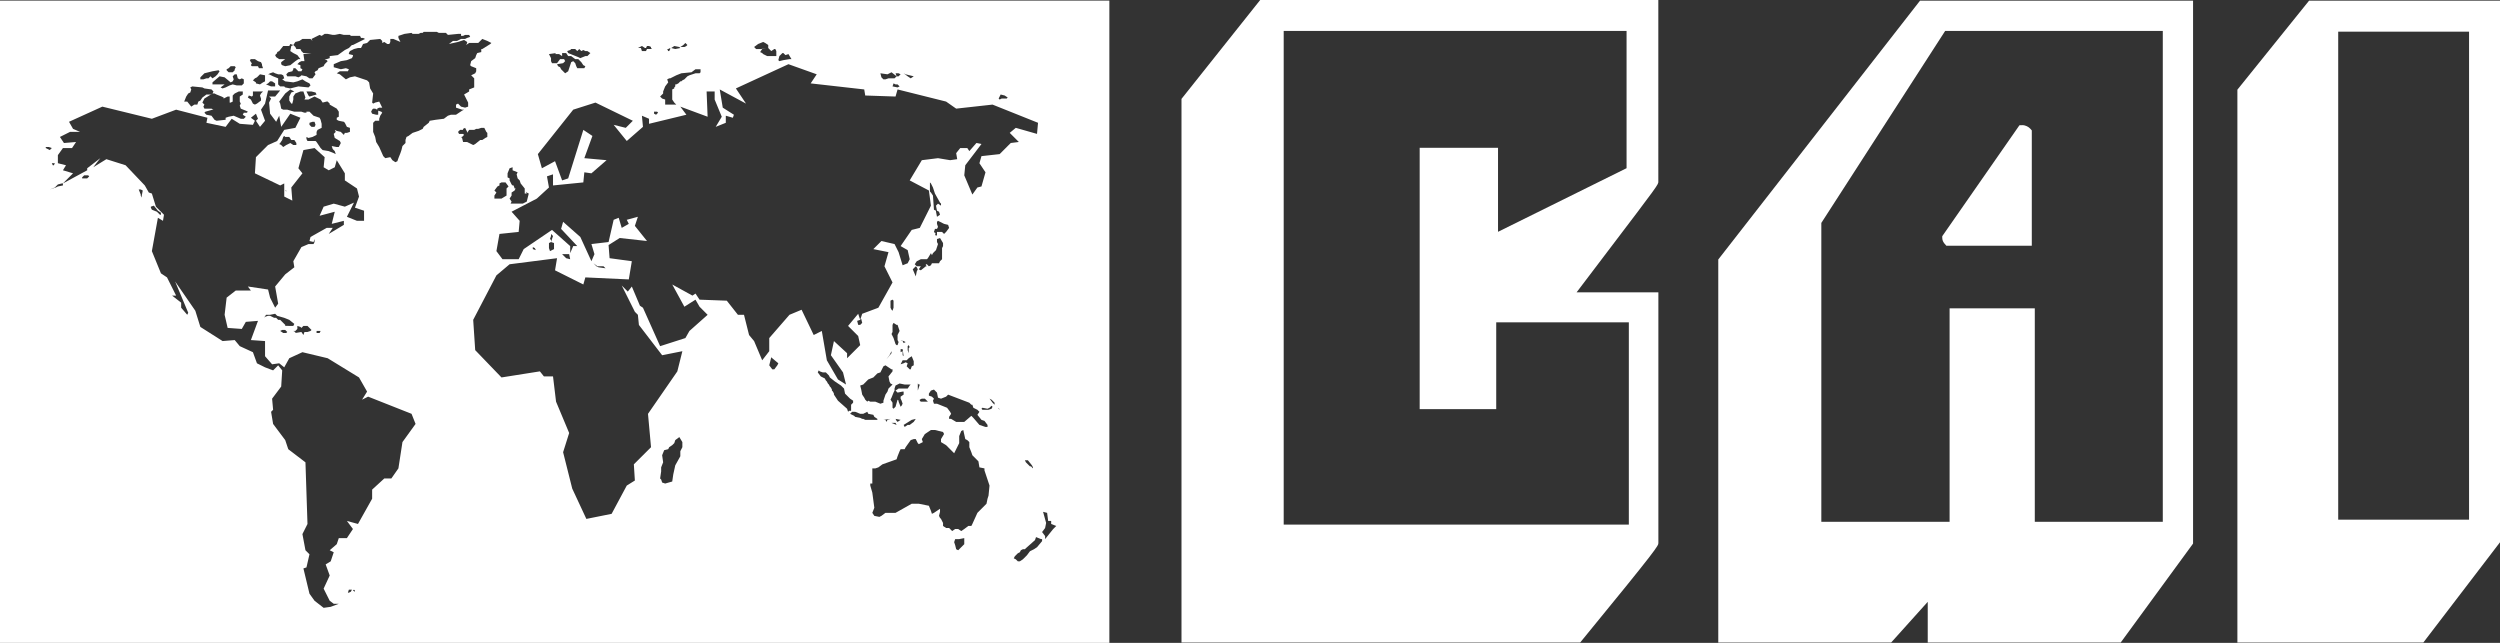
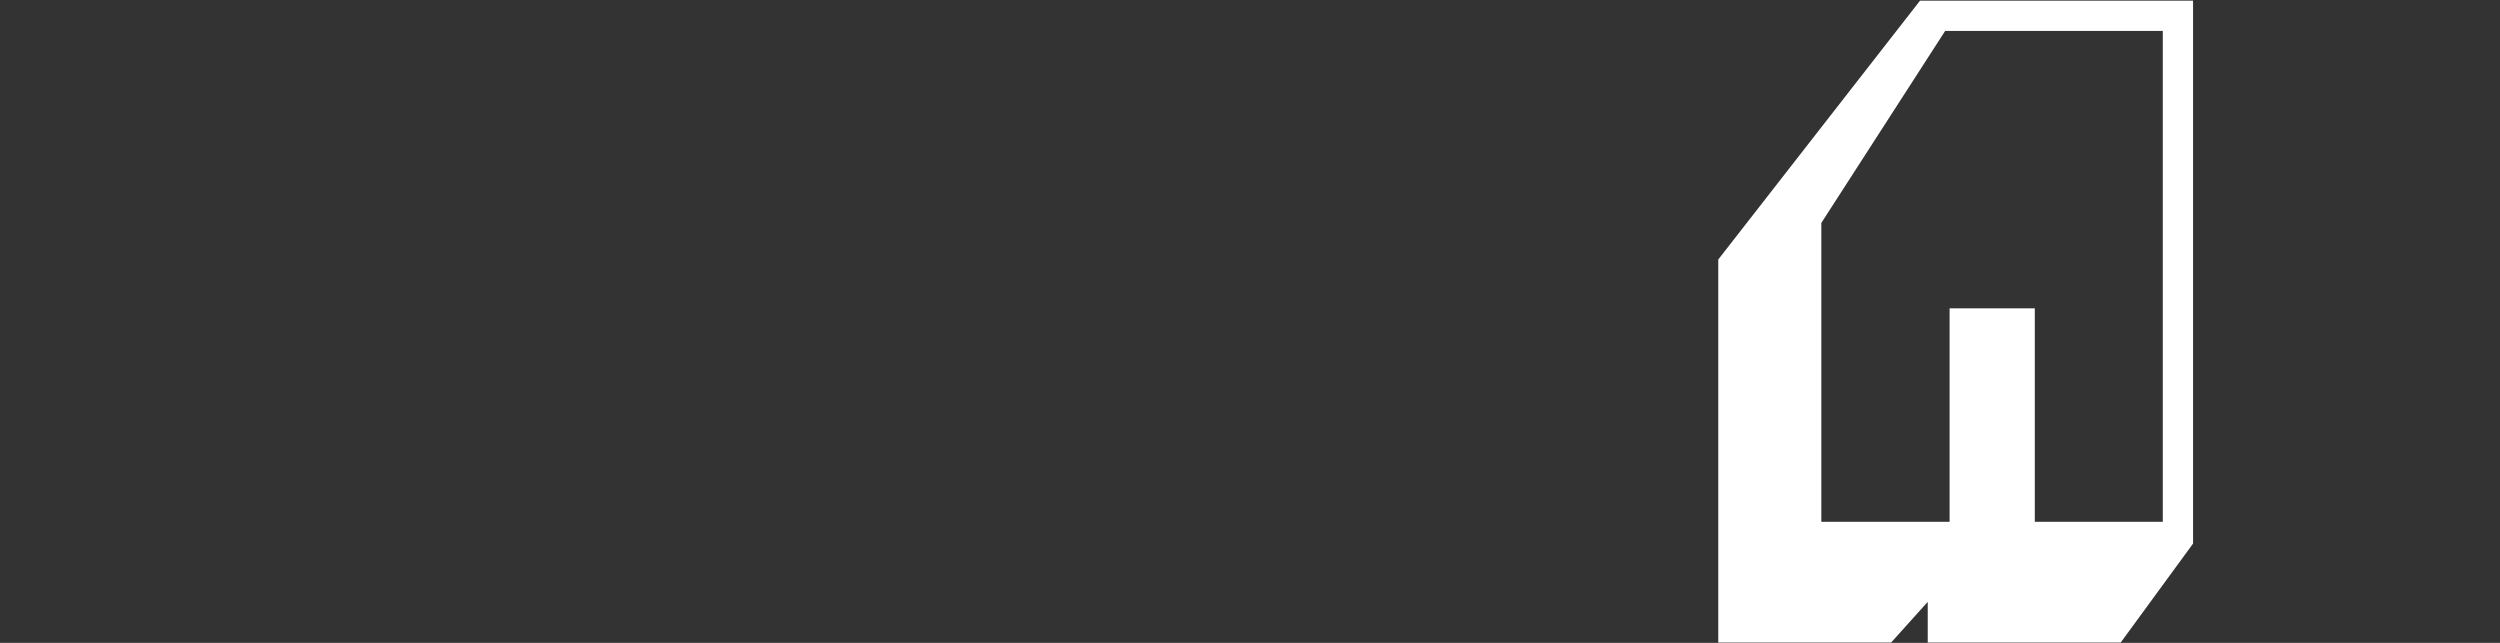
<svg xmlns="http://www.w3.org/2000/svg" version="1.1" id="Слой_1" x="0px" y="0px" width="347.875px" height="89.453px" viewBox="0 0 347.875 89.453" enable-background="new 0 0 347.875 89.453" xml:space="preserve">
  <rect x="0" y="0" width="347.875" height="89.453" fill="#333333" stroke="none" />
-   <path fill="#FFFFFF" d="M0,89.453h154.368V0.082H0V89.453z M139.1,13.433l0.141-0.282l0.561,0.139l0.42,0.282l-0.138,0.14h-0.706  l-0.278,0.141l-0.142-0.141L139.1,13.433z M126.024,10.34l1.123,0.279l-0.423,0.282l-0.421-0.282l-0.562-0.421L126.024,10.34z   M123.492,10.34l0.563-0.283l0.705,0.562l-0.145-0.421h0.423l0.283,0.142l-0.283,0.279h-0.278l-0.283,0.282h-0.844l-0.422,0.141  h-0.282l-0.281-0.281l-0.141-0.563L123.492,10.34z M125.179,12.024l-0.282,0.141l-0.702-0.141l0.141-0.42l0.279,0.141h0.282  L125.179,12.024z M108.449,7.806l0.421-0.422h0.141l0.281,0.283l0.422-0.141l0.421,0.702h-0.283l-0.841,0.141l-0.562,0.141  l-0.142-0.141L108.449,7.806z M105.495,6.12l0.702-0.282l0.281,0.141l0.422,0.282v0.42l0.422,0.424l0.422-0.282h0.141l0.141,0.282  v0.701h-1.264l-0.565-0.28l-0.138-0.142l-0.286-0.138l0.286-0.423l0.562-0.142l-0.702,0.142h-0.707l-0.279-0.283L105.495,6.12z   M95.089,6.261l0.282-0.282l0.279,0.282l-0.138,0.141L95.23,6.54h-0.562L95.089,6.261z M93.825,6.402l0.704,0.138l0.139,0.141  l-0.705,0.142l-0.56-0.142L93.825,6.402z M92.981,6.823l0.282-0.142v0.142l-0.145,0.282h-0.137l-0.14-0.282H92.981z M92.276,13.009  V12.73l0.283-0.706l0.422-0.561l-0.14-0.421l0.277-0.141h0.145l0.844-0.424l0.699-0.279l1.409-0.141l0.562-0.422h0.704v0.422  l-0.139,0.141h-0.565l-0.845,0.279l-0.282,0.142l-0.42,0.423l-0.279,0.141l-0.145,0.138h-0.138l-0.278,0.283l-0.283,0.141h-0.144  v0.279l-0.138,0.141v0.141l-0.283,0.14v1.407l0.283,0.422l0.282,0.281h-1.548v-0.703l-0.422-0.141l-0.282-0.279L92.276,13.009z   M91.011,15.541h0.427l0.137,0.141l-0.282,0.283l-0.282-0.145V15.541z M89.323,6.402l0.423,0.279h0.142l0.141-0.279h0.282  l0.278,0.138v0.141l0.142,0.142h-0.702l-0.141,0.282h-0.283h-0.282l-0.138-0.424h-0.424L89.323,6.402z M79.341,6.962l0.141-0.139  h0.561l0.283,0.282l0.282-0.282l0.279,0.282l0.283-0.143l0.282,0.143h0.279l0.422,0.279l-0.422,0.422h-0.279L80.75,8.089  l-0.285-0.142l-0.701-0.28l-0.702-0.283l-0.141-0.279L79.341,6.962z M77.374,7.384l-0.141,0.142h0.563l0.422,0.28V7.384h0.561  l0.283,0.422h0.42l0.561,0.422h0.422l0.422,0.422l0.283,0.422l0.282,0.142l-0.143,0.278h-0.983l-0.141-0.278l-0.142-0.423  L79.764,8.51l-0.282,0.14l-0.42,1.268l-0.422,0.28l-0.564-0.563l-0.141-0.28l-0.28-0.141l-0.142-0.281l0.843-0.142L78.64,8.51  l-0.143-0.282h-0.562l-0.422,0.563h-0.701L76.675,8.51V8.089l-0.287-0.563L77.374,7.384z M70.626,24.118l0.283-0.703l0.418-0.141  v0.421l0.703,0.283l-0.14,0.28l0.14,0.564l0.282,0.281l0.139,0.422l0.564,0.701v0.706h0.281l-0.14-0.283l0.14,0.142l0.282,0.141  l-0.282,1.123l-0.562,0.28h-1.687l0.139-0.28l-0.277-0.421l0.277-0.423v-0.42l0.422-0.283l0.141-0.282h-0.141l-0.14-0.421h-0.141  l-0.141-0.139l-0.139-0.284l-0.138-0.279v-0.281l-0.283-0.141V24.118z M68.797,27.493v-0.282l0.279-0.42l-0.279-0.283l0.421-0.562  l0.282-0.141v-0.28l0.282-0.143h0.562l0.42,0.564l-0.279,0.28v0.985l-0.703,0.423h-0.985V27.493z M38.566,7.384V7.246l0.285-0.141  l0.559-0.703h0.843l0.142-0.282l0.421,0.141L41.1,5.838l0.561-0.142l0.421-0.278h1.126l0.279,0.278l-0.142-0.278l0.845-0.424  l0.282-0.138l0.285,0.138l0.416-0.279h0.422L46.3,4.856h0.28l0.703-0.141l0.564,0.141h0.845l0.137,0.138h1.268l0.138,0.282h0.285  l0.28,0.142l-1.127,0.561l-0.561,0.282h-0.141l-0.424,0.42l-0.561,0.281l-0.982,0.705l-1.126,0.139v0.283l-0.423,0.139h-0.282  l0.282,0.141l0.14,0.141l-0.422,0.423l-0.14,0.281l-0.702,0.278L44.19,9.777l-0.283,0.141l-0.138,0.139l0.138,0.283l-0.42,0.561  h-0.424l-0.42-0.282l-0.702-0.142l-0.138,0.142l-0.283,0.142l-0.42-0.142h-1.127l-0.14-0.279l0.279-0.283l0.563-0.139l0.141-0.283  V9.492H41.1l0.42,0.426h0.421l0.141-0.283l-0.279-0.143v-0.42l-0.426-0.139l0.284-0.283l0.28-0.14h0.423L42.22,7.526l1.125-0.142  h-0.702H42.22l-0.279-0.279l-0.138-0.282h-0.565L41.1,6.54l-0.284-0.279l-0.283,0.141l-0.138,0.703l0.421,0.279l0.561,0.283  l0.426,0.561H41.52L41.1,8.51l-0.705,0.562l-0.706,0.142l-0.421-0.142l-0.139-0.139V8.65l0.56-0.422h-0.838l-0.426-0.281l-0.14-0.28  L38.566,7.384z M47.143,16.805l0.704,0.141l0.139,0.142l0.284,0.564l0.422,0.138v0.563l-0.422,0.139h-0.284l-0.139,0.281  l-0.421-0.42l-0.567-0.141l-0.279-0.14l0.141,0.281l-0.282,0.281l0.141,0.563l0.703,0.422l0.143,0.281l-0.143,0.281l-0.14,0.278  h-0.284l-0.699-0.138l0.14,0.421l0.28,0.283l0.141,0.42l-0.282-0.138l-0.699-0.282l-0.844-0.142l-0.282-0.282l-0.562-0.841  l-0.145-0.141h-1.121l-0.143-0.281v-0.282l0.283,0.141l0.561-0.141l0.565-0.283v-0.42l0.138-0.281l0.567-0.282v-0.563l-0.143-0.56  l-0.142-0.281l-0.844-0.284l-0.565-0.561h-0.42v0.141h-0.279l-0.423-0.141h-0.986l-0.982-0.281H39.41l-0.281-0.143l-0.141-0.701  l-0.137-0.282l0.838-1.125l0.706-0.563l0.56,0.284l-0.422,0.138l-0.28,0.565v0.561l0.28,0.422h0.142l0.141-0.563v-0.42l0.284-0.424  l0.703-0.279h0.417l0.284,0.842l-0.14,0.281h0.562l0.843-0.42l0.562,0.279l0.283,0.141l0.282,0.422l0.559-0.141h0.14l0.283,0.282  v0.14l0.981,0.561l0.284,0.424v0.702l-0.284,0.143v0.281L47.143,16.805z M43.063,17.37v-0.282l0.424-0.142h0.282l0.138,0.424  l-0.138,0.282h-0.424L43.063,17.37z M42.643,12.73h0.702l0.562,0.138l0.145,0.283l-0.989,0.282l-0.137-0.143L42.643,12.73z   M37.581,10.198l0.422-0.141l0.282,0.141l0.422,0.142h0.422l0.281,0.137l0.141,0.424l-0.283,0.141l0.421,0.279l1.127,0.142  l0.561-0.142l0.705-0.279l0.422,0.279l0.559,0.283l0.145,0.282l-0.282,0.279l-1.406-0.141l-1.125,0.282l-0.706-0.141l-0.138-0.141  h-0.563l-0.281-0.279v-0.844l-0.704-0.282l-0.561-0.279h-0.141L37.581,10.198z M37.301,11.604l0.28-0.283h0.282l0.422,0.283v0.42  h-0.563l-0.702-0.279L37.301,11.604z M35.194,11.183l0.278-0.282l0.282-0.14l0.422-0.421l0.705,0.137v0.844l-0.283,0.142  l-0.422,0.282l-0.563-0.141v-0.141L35.194,11.183z M34.911,8.228h0.561l0.426,0.282l0.418,0.14l0.141,0.283v0.139l0.141,0.42h-0.563  l-0.137-0.278H35.05l-0.139-0.142l0.139-0.281L34.911,8.65L34.77,8.369L34.911,8.228z M34.628,13.29l0.422,0.143l0.144-0.143v-0.56  h1.404l-0.282,0.279l-0.14,0.281l0.14,0.422v0.282l-0.562,0.422l-0.282,0.14l-0.278-0.14l-0.283-0.563l-0.421-0.281L34.628,13.29z   M31.536,9.635l0.281-0.143l0.28-0.278h0.563l0.143,0.141l-0.143,0.28v0.142l-0.28,0.28h-0.563l-0.281-0.28V9.635z M32.097,11.463  l0.283-0.142l0.139-0.279l-0.139-0.423l0.28-0.279h0.285l0.14,0.561l0.278,0.141l0.282-0.141l0.281,0.141v0.562l-0.281,0.282h-0.7  l-0.565-0.141l-0.422,0.141l-0.563,0.279l-0.422,0.141l-0.28-0.141l0.561-0.42h-1.688v-0.282l0.985-0.844l0.703,0.142L32.097,11.463  z M27.879,10.761l0.564-0.563l1.123-0.28l0.844-0.141l0.141,0.141l-0.28,0.422l-0.279,0.279l-0.426,0.282l-0.28-0.282l-0.28,0.282  h-0.283l-0.422,0.141h-0.422V10.761z M25.911,13.433l0.281-0.424l0.283-0.141l0.139-0.422l-0.139-0.281l0.281-0.141l1.406,0.141  l0.281,0.141l0.985,0.14l0.28,0.284l-0.142,0.279h0.283l0.283,0.142l0.7,0.282l0.283,0.139v0.14l0.28-0.14l0.281-0.139h0.282v0.842  h0.139l0.283-0.141V13.29l0.28-0.281l0.563-0.279h0.561v0.421l-0.421,0.282v0.701l0.141,0.282l-0.141,0.281l0.141,0.42l0.703,0.283  l0.283,0.141l-0.142,0.141h-0.422l-0.142,0.283l0.423,0.278l-0.281,0.283h-0.422l-0.985-0.424l-0.702,0.141l-0.422,0.143v0.281  l-1.263,0.138l-0.283-0.138l-0.421-0.565l-0.705-0.137l-0.28-0.283l0.14-0.141l0.983-0.281h0.142l-0.28-0.143h-0.985l-0.142-0.279  l0.142-0.282l-0.281-0.281l0.281-0.563l1.123-0.703l-0.28,0.142h-0.563l-0.561,0.421l-0.283,0.422l-0.281,0.14l-0.141,0.422H27.04  l-0.426,0.282l-0.561-0.704h-0.422L25.911,13.433z M6.369,20.459H6.79l0.421,0.142l-0.283,0.282l-0.559-0.282V20.459z M7.633,22.712  l-0.139,0.283H7.35l-0.139-0.283H7.633z M12.134,24.822h-0.705v-0.141l0.283-0.281h0.563l0.141,0.14L12.134,24.822z M19.726,27.211  v0.282l-0.144-0.282v-0.142l-0.278-0.702h0.278l0.283,0.141L19.726,27.211z M48.829,82.329l-0.282,0.141h-0.138l0.138-0.421h0.424  L48.829,82.329z M49.391,82.329l-0.279-0.141l0.141-0.14l0.138,0.14V82.329z M56.001,61.517l-0.562,3.657l-0.985,1.408h-0.982  l-1.689,1.546v1.268l-1.97,3.513l-1.543-0.423l0.842,1.126l-0.842,1.267h-1.127l-0.284,0.843l-0.981,0.845l0.561,0.279l-0.422,1.265  l-0.701,0.425l0.562,1.545l-0.845,1.827l0.845,1.687l0.561,0.422h0.704l-1.126,0.423l-0.984,0.14l-1.264-0.984l-0.706-0.984  l-0.843-3.516l0.423-0.139l0.42-1.829l-0.559-0.56l-0.422-2.251l0.704-1.406l-0.282-8.578l-2.392-1.827l-0.423-1.264l-1.686-2.251  l-0.281-1.688l0.281-0.281l-0.14-1.548l1.266-1.687l0.139-2.249l-0.561-0.703l-0.704,0.703l-1.122-0.424l-1.127-0.561l-0.56-1.545  l-1.831-0.843L32.66,47.32l-1.687,0.138l-3.094-1.967l-0.7-2.251l-2.813-4.077l1.826,4.357l-0.139,0.282l-0.843-0.985v-0.702  l-1.266-0.985h0.562L23.24,38.6l-0.844-0.563l-1.263-3.093l0.84-4.639l0.706,0.423l0.139-0.845l-1.124-1.126l-0.561-1.825  l-0.424-0.141l-0.561-0.986l-2.673-2.81l-2.672-0.844l-1.826,1.123l0.983-1.265l-1.826,1.406v0.28l-3.375,1.83v0.28l-0.705,0.141  l-0.282,0.142l-0.844,0.279l0.705-0.279l0.421-0.422l0.561-0.141h0.144l1.404-1.407l-1.404-0.423l0.422-0.7l-1.127-0.283v-1.126  l0.705-0.985h1.266l0.56-0.841L8.898,19.9l-0.561-0.844l1.404-0.703h1.408l-0.986-0.422l-0.56-0.985l4.639-2.108l6.891,1.688  l3.373-1.266l4.358,1.126l-0.141,0.702l2.672,0.564l0.844-1.126l1.124,0.701l1.831,0.143l0.278-0.565l-0.561-0.419l0.702-0.566  l0.285,0.706l-0.285,0.279l0.563,0.847l0.705-0.847l-0.565-1.545l0.565-0.844l0.42-1.829h1.687l-0.703,0.846h-0.843l0.28,0.279  l-0.28,0.563l0.139,1.545l0.844,1.126l0.426-0.844l0.278,1.55l1.266-1.832l1.408,0.566L41.1,17.79l-1.549,0.282l-0.985,1.547  l-1.265,0.562l-1.688,1.687l-0.141,2.25l3.516,1.687l0.563-0.28v1.825l1.124,0.563l-0.142-1.825l1.549-1.97l-0.562-0.703l0.7-2.532  l1.549-0.282l1.404,1.267l-0.14,1.406l0.707,0.421l0.84-0.421l0.279-0.985l1.127,1.829v0.985l1.687,1.123l0.283,1.124l-0.565,1.548  l1.266,0.422v1.408h-0.984l-1.403-0.563l0.983-1.971l-1.267,0.563l-1.547-0.422l-1.406,0.422l-0.561,1.266l2.108-0.561l-0.42,1.688  l1.687-0.422v0.561l-2.107,1.264l0.56-0.843h-0.845l-2.247,1.265l-0.145,0.563l0.565,0.141l0.141-0.42v0.42l-0.141,0.281h-0.702  l-0.985,0.422l-1.125,1.966l0.139,0.845l-1.266,0.984l-1.404,1.689l0.422,2.391l-0.422,0.56l-0.704-1.403l-0.28-1.126l-2.811-0.422  l0.421,0.563h-2.108l-1.267,0.985l-0.282,2.388l0.422,1.827l1.969,0.143l0.562-0.985l1.691-0.139l-0.987,2.673l1.97,0.138v2.109  l0.982,1.124l0.988-0.14l0.7,0.561l0.702-1.265l1.829-0.841l3.513,0.841l4.361,2.674l1.123,1.968l-0.699,1.125l0.843-0.422  l6.043,2.389l0.56,1.407L56.001,61.517z M20.991,28.898v-0.141l0.422-0.141l0.56,0.704l0.423,0.281v0.282h-0.139l-0.422-0.421  l-0.702-0.283L20.991,28.898z M39.41,20.459l-0.281-0.278l-0.278-0.142l0.137-0.139l0.28-0.422l0.142-0.422l0.141-0.14l0.138,0.14  h0.564l0.28,0.422h0.422l0.283,0.422v0.281h-0.422L40.395,19.9l-0.562,0.281L39.41,20.459z M39.833,26.508v0.141l-0.144-0.141  H39.833z M44.614,46.051l-0.142,0.284h-0.42v-0.284H44.614z M40.816,46.051H41.1l0.277-0.279v-0.422l0.426,0.142l0.138,0.138  l0.279-0.28h0.566l0.559,0.564l-0.137,0.138l-0.422,0.143h-0.422l-0.144,0.421l-0.279-0.421L41.1,46.335v-0.142L40.816,46.051z   M39.689,45.349v-0.141l-0.701-0.702h-0.281l-0.282-0.282h-0.279l-0.565-0.282h-0.28l-0.42,0.142l-0.143,0.14l0.282-0.422h0.561  l0.704-0.14l0.281,0.28l0.985,0.282l0.702,0.282l0.702,0.563l-0.139,0.28H39.689z M39.973,46.193l-0.14,0.142H39.41l-0.422-0.284  l0.28-0.138h0.421L39.973,46.193z M62.748,15.965l-0.42,0.137l-0.561,0.424l-1.127,0.141l-0.843,0.138l-0.139,0.283l-0.705,0.564  l-0.138,0.279l-0.565,0.281l-0.842,0.28l-0.563,0.424l-0.283,0.14l-0.137,0.422V19.9l-0.424,0.421l-0.138,0.562l-0.144,0.424  l-0.28,0.702l-0.142,0.421l-0.278,0.141l-0.424-0.282l-0.282-0.421l-0.703,0.141l-0.279-0.283l-0.564-1.267l-0.424-0.699  l-0.138-0.704l-0.282-0.703v-1.265l0.282-0.283h0.562v-0.279l0.142-0.424l0.278-0.42l-0.138-0.141L52.627,15.4v0.565h-0.284  l-0.56-0.145l-0.14-0.279l0.14-0.281l0.14-0.143h0.282l0.283,0.143v-0.143l0.279-0.138h0.42l-0.278-0.563l-0.142-0.282l-0.562,0.141  l-0.282,0.141l-0.14-0.141l0.14-1.266l-0.422-0.703l-0.14-0.843l-0.282-0.28l-1.688-0.564l-0.699,0.142l-0.565,0.281l-0.844-0.702  l-0.424-0.142l0.424-0.28h1.126l0.138-0.283l-0.42-0.143l-0.701,0.143l-0.987-0.28V8.933l0.987-0.423l0.844-0.141l0.701-0.28  l0.141-0.283V7.667l-0.565-0.141V7.384l0.145-0.279l0.561-0.282l0.56-0.142h0.422L50.52,6.12l0.559-0.141l0.422-0.42l1.408-0.141  l0.278,0.278v0.283l0.285-0.141l0.421,0.282h0.282l0.138-0.282v-0.42h0.424l0.982,0.42l-0.28-0.562V4.994l0.844-0.279l0.983-0.141  l0.142,0.141h0.842l0.283-0.141h0.282l0.138-0.14h1.829l0.281,0.14h0.986l0.279,0.282l1.406-0.141h0.42v0.279h0.282l0.283-0.138  h0.562l0.141,0.28l-0.421,0.14l-0.282,0.142h-0.565l-0.561,0.278h-0.561L62.466,6.12l1.268-0.282l0.843-0.279l0.424,0.279v0.141  l-0.424,0.844l0.283-0.562l0.421-0.282h1.265l0.564-0.561l0.702,0.278l0.562,0.283L68.232,6.12L67.11,6.823h-0.142v0.423  l-0.561,0.138l-0.142,0.283l-0.141,0.422L65.563,8.51l-0.141,0.562l0.141,0.142l0.702,0.278v0.426l-0.141,0.28l-0.279,0.142  l-0.282,0.137l0.423,0.424v1.264l-0.705,0.281v0.284l-0.704,0.421l0.565,1.124v0.563l-0.423,0.141l-0.565-0.141l-0.42-0.422  l-0.279,0.14v0.423l0.844,0.281h0.278l-0.278,0.14l-0.844,0.565H62.748z M64.436,19.76l-0.137-0.563l-0.145-0.141h0.145l0.278-0.283  l-0.141-0.139h-0.561l-0.141-0.281l0.282-0.281h0.42v-0.141l0.283-0.141l0.141,0.282l0.141,0.281v0.139l0.28-0.42h0.705l0.279-0.141  h0.281l0.422-0.141h0.422l0.283,0.563l0.139,0.139v0.564l-0.281,0.141l-0.421,0.281h-0.281l-0.705,0.561l-0.279,0.142l-0.844-0.421  H64.436z M94.951,62.224l-0.283,0.562v0.703l-0.705,1.265l-0.278,1.263l-0.143,0.986l-0.983,0.282l-0.422-0.143l-0.138-0.42  l-0.144-0.14l0.144-0.987v-0.562l0.277-0.703l-0.139-0.985l0.282-0.7l0.562-0.142l0.137-0.279l0.424-0.282l0.283-0.28l0.138-0.422  l0.566-0.422l0.422,0.699V62.224z M108.166,50.833l-0.422,0.562h-0.283l-0.42-0.562l0.281-1.124l0.139,0.139l0.846,0.704  L108.166,50.833z M118.009,57.301l-0.138-0.422l-1.27-1.123l-0.559-0.845v-0.141l-0.142-0.281l-0.141-0.143v-0.14l-0.141-0.281  l-0.142-0.141l-0.14-0.279l-0.138-0.143l-0.142-0.281l-0.137-0.141l-0.145-0.279l-0.562-0.282l-0.421-0.562l0.14-0.282l0.141,0.14  l0.419,0.143h0.428l0.417,0.421l0.14,0.282l0.703,0.561l0.845,0.565l0.421,0.42l0.141,0.703l0.703,0.701l0.422,0.284v0.28  l-0.281,0.282v0.843h-0.281L118.009,57.301z M120.116,58.287h-0.141l-0.279-0.142l-0.703-0.141l-0.141-0.144l-0.563-0.28l0.283-0.28  h0.421l0.703,0.28h0.42l0.565-0.28l0.138,0.28l0.706,0.14l0.138,0.284l0.422,0.282v0.137h-1.686L120.116,58.287z M125.6,48.584  l0.141,0.983l-0.141-0.143v-0.561l-0.279,0.143v-0.423H125.6z M125.321,47.32h0.138l0.07,0.066l0.212,0.071l0.283,0.14l-0.283,0.143  l-0.141-0.282l-0.071-0.071L125.321,47.32z M125.6,50.131h0.565l0.279-0.283l0.422-0.28l0.281,0.7v0.565l-0.281,0.141l-0.142,0.421  h-0.139l-0.42-0.421l0.138-0.422l-0.279-0.141l-0.283,0.141l-0.42,0.14L125.6,50.131z M126.303,48.723v-0.559l0.141-0.142  l0.141,0.277l-0.141,0.143v0.703L126.303,48.723z M131.087,28.616h-0.145l-0.42-0.281l-0.279,0.281l0.138,0.704l0.283,0.142  l0.14,0.421l-0.423,0.282l-0.138-0.703V29.32l-0.282-0.141l-0.141-1.968l-0.28-0.42l-0.14-0.142v-1.267l0.14,0.143l0.28,0.563  l0.278,0.844l0.706,1.262l0.138,0.141v0.281H131.087z M136.571,58.424l0.419,0.143l0.425,0.562v0.282h-0.283l-0.844-0.282  l-0.844-0.982l-0.282-0.284l-0.984,0.845h-1.126l-0.701-0.419h-0.282v-0.282l0.282-0.424l-0.143-0.28l-0.422-0.563l-1.405-0.563  h-0.42l-0.141-0.419l0.141-0.284l-0.283-0.279l-0.423-0.141v-0.281l0.285-0.424l0.421-0.14l0.42,0.422l0.141,0.705l0.42,0.138  l0.707-0.279l0.282-0.281l2.952,1.125l0.279,0.282h0.143l0.139,0.419l0.562,0.282l0.282,0.281l-0.282,0.42L136.571,58.424z   M131.649,32.274l-0.284,0.279l-0.278-0.279h-0.706v0.42l-0.138,0.142l-0.145-0.283l0.145-0.138h-0.145l-0.137-0.141l0.137-0.424  h0.283l0.141-0.278l-0.141-0.422v-0.285l0.141-0.137l0.282,0.137l0.561,0.285l0.566,0.139l0.138,0.421L131.649,32.274z   M129.678,35.508l0.142-0.282l0.423-0.422l0.279-0.844l-0.141-0.281v-0.42l0.423-0.141l0.421,0.701v0.423l-0.138,0.28v1.548  l-0.283,0.278l-0.14,0.284h-0.986l-0.138,0.282l-0.285,0.141l-0.278-0.282h-0.143v0.141l0.143,0.141h-0.143l-0.702,0.562  l-0.281-0.142l0.281-0.42h-0.563l-0.281-0.282l0.281-0.425l0.563-0.278h0.845l0.139-0.142l0.424-0.702L129.678,35.508z   M127.99,55.614l0.283-0.143h0.422l0.421,0.42h-0.984l-0.142-0.136V55.614z M127.712,54.347v-0.983l0.139,0.143h0.139  L127.712,54.347z M127.429,37.055l0.14,0.138l0.143,0.282l-0.143,0.282l-0.14,0.702l-0.42-0.984L127.429,37.055z M127.429,58.287  l-0.282,0.419l-0.562,0.422h-0.282l-0.42,0.282l-0.142-0.282l1.125-0.704L127.429,58.287z M125.883,53.506h0.841l-0.139,0.142  l-0.282,0.42h-1.265l-0.423,0.279l0.282,0.282l0.703-0.14h0.141v0.422l-0.42,0.281v0.279l0.138,0.284l0.141,0.419l-0.141,0.283  l-0.138,0.141l-0.283-0.707v-0.136l-0.141-0.142l-0.282,0.984l-0.279,0.28l-0.141-0.142v-0.701l-0.281-0.422l0.141-0.28l0.281-0.705  l0.141-0.282v-0.279l0.138-0.42l0.564-0.284L125.883,53.506z M124.615,58.287l0.706,0.137l-0.424,0.282l-0.137-0.14L124.615,58.287z   M124.76,59.128l-0.705-0.282h0.56L124.76,59.128z M124.897,46.614v0.706l0.141,0.277l-0.141,0.425h-0.137l-0.145-0.141  l-0.279-0.845l-0.281-0.565l0.14-0.278v-0.985l0.141-0.281l0.424,0.281h0.137l0.282,0.843L124.897,46.614z M124.336,42.817  l-0.141,0.423l-0.14-0.142l-0.141-0.281v-0.98l0.281-0.142l0.141,0.142V42.817z M124.055,48.864v0.281l-0.704,0.844l0.42-0.564  L124.055,48.864z M124.055,51.395h0.14v0.281l-0.562,0.704l0.138,0.702l0.143,0.281l0.281,0.143l-0.562,0.562l-0.141,0.422  l-0.281,0.422l-0.282,0.845v0.28l-0.422,0.139l-0.703-0.283h-0.703l-0.282-0.136l-0.138,0.136l-0.282-0.277l-0.141-0.28  l-0.283-0.423l-0.138-0.704l-0.141-0.56l0.42-0.142l0.703-0.707l0.706-0.277l0.56-0.565l0.422-0.138l0.422-0.845l0.282-0.141  L124.055,51.395z M123.914,58.287l-0.422,0.137l-0.141,0.282l-0.14-0.282h-0.282L123.914,58.287z M134.178,75.721l-0.844,0.845  l-0.282-0.142l-0.139-0.563l-0.142-0.421l0.142-0.424h0.561l0.704-0.138V75.721z M137.553,68.971l-0.138,0.425l-0.145,0.7  l-1.264,1.267l-0.701,1.546l-0.143,0.279h-0.423l-0.561,0.424l-0.421,0.283l-0.423-0.283h-0.421l-0.423,0.283l-0.421-0.425h-0.42  l-0.424-0.282v-0.421l-0.283-0.561l-0.138-0.141l-0.14-0.283l0.14-0.562v-0.422l-0.423,0.281l-0.42,0.282l-0.283,0.138l-0.138-0.42  l-0.285-0.703l-1.404-0.281h-0.985l-2.251,1.267h-1.404l-0.563,0.42l-0.281,0.142l-0.704-0.142l-0.279-0.42l0.279-0.703  l-0.279-2.108l-0.283-0.984v-0.282h0.283v-2.11h0.42l0.422-0.141l0.563-0.421l1.971-0.7l0.137-0.424l0.282-0.703l0.142-0.282h0.562  l0.141-0.279l0.7-0.984l0.423-0.143h0.282l0.283,0.564l0.139,0.139l0.281-0.139l0.28-0.145l-0.139-0.42l0.422-0.702l0.421-0.282  l0.424-0.28h0.558l1.127,0.28l0.14,0.282l-0.423,0.702v0.42l0.707,0.425l1.122,1.127l0.703-1.407v-0.986l0.283-0.704l0.282-0.139  l0.279,1.265l0.283,0.143l0.282,0.277v0.707l0.279,0.702l0.143,0.419l0.842,0.847l0.141,0.842l0.702,0.141v0.283l0.702,2.109  L137.553,68.971z M137.974,56.879l-0.421,0.141h-0.845l-0.137-0.141l0.137-0.142l0.707,0.142l0.277-0.142l0.282-0.279l0.14,0.141  L137.974,56.879z M138.396,56.318l-0.282-0.282l-0.422-0.564l0.282,0.143l0.422,0.422V56.318z M138.958,56.879v-0.142l0.142,0.282  L138.958,56.879z M139.1,21.445l-2.529,0.281l-0.283,0.986l0.844,1.266l-0.561,1.968l-0.565,0.142l-0.701,0.981l-1.127-2.669  l0.14-1.405l2.253-2.956l-0.706-0.139l-0.982,1.125l-0.282-0.424h-0.984l-0.565,0.706l0.143,0.844l-0.987,0.138l-1.686-0.28  l-2.249,0.28l-1.688,2.814l2.67,1.405l0.285,2.108l-1.55,3.094l-1.124,0.282l-1.545,2.25l0.982,0.562l0.282,1.266l-0.282,0.562  l-0.703,0.282l-0.562-1.829l-0.561-1.125l-1.829-0.422l-1.123,1.125l2.108,0.422l-0.561,1.97l1.123,2.247l-1.969,3.515l-2.251,0.845  l-0.279,0.844l0.141-0.142l0.138,0.563l-0.279,0.281h-0.28l-0.143-0.561l0.423-0.141l-0.28-0.844l-1.407,1.687l1.407,1.406  l0.28,1.268l-1.825,1.825v-0.702l-1.829-1.688l-0.424,1.967l1.688,2.394l0.422,1.688l-1.127-0.707l-1.545-2.668l-0.702-4.08  l-1.127,0.563l-1.687-3.516l-1.688,0.704l-2.811,3.235v1.827l-0.982,1.267l-1.126-2.673l-0.702-0.844l-0.705-2.812h-0.844  l-1.548-1.965l-3.792-0.142l-0.565-0.848l-0.423,0.283l-2.812-1.545l1.688,3.091l1.547-0.981l0.565,0.981l1.123,1.126l-2.533,2.249  l-0.561,0.986l-3.516,1.127l-2.388-5.347l-0.421-0.282l-1.127-2.669l-0.561,0.704l-0.846-0.846l1.83,3.658l0.419,0.42l0.142,1.406  l3.234,4.217l2.814-0.561l-0.703,2.812l-4.081,5.905l0.422,4.643L88.2,64.612l0.142,2.252l-1.127,0.702L85.107,71.5l-3.515,0.706  l-1.966-4.22l-1.27-5.061l0.843-2.672l-1.825-4.362l-0.422-3.512h-1.266l-0.561-0.704l-5.343,0.846l-3.658-3.799l-0.279-4.217  l3.231-6.187l1.833-1.546l6.604-0.845l-0.28,1.689l3.937,1.968l0.282-0.985l6.045,0.281l0.422-2.533l-3.095-0.42l-0.141-1.829  l1.55-0.981l3.796,0.42l-1.687-2.108l0.419-1.265l-1.546,0.421l0.282,0.564l-0.985,0.56l-0.42-1.405l-0.703,0.281l-0.706,3.093  l-2.388,0.281l0.423,1.404l-0.423,0.984l-1.545-3.373l-2.394-2.11l-0.28,0.985l2.25,2.392h-0.562l-0.423,0.984v-0.984l-2.529-2.25  l-3.94,2.671l-0.701,1.407H69.92l-0.844-1.126l0.424-2.391l2.671-0.279l0.141-1.546l-1.126-1.266l3.515-1.828l1.687-1.546  L76.11,24.54l0.842-0.282v1.547l4.218-0.423l0.139-1.404l0.986,0.14l2.111-1.829l-3.097-0.28l1.126-3.093l-1.265-0.844l-2.108,6.75  l-0.844,0.281l-0.985-2.673l-1.829,0.985l-0.562-1.97l4.922-6.185l3.094-0.985l5.201,2.53l-0.984,0.985l-1.686-0.42l1.826,2.249  l2.252-1.967l-0.144-1.55l0.988,0.424v0.701l5.201-1.262l-0.844-1.127l3.797,1.405l-0.14-3.513h1.121v1.123l0.989,2.39l-0.844,1.409  l1.405-0.564v-0.986l0.983,0.284l0.143-0.421l-1.55-0.986l-0.419-2.533l3.656,1.97l-1.409-2.11l7.314-3.373l3.934,1.407  l-0.843,1.264l7.453,0.842l0.141,0.844l4.216,0.143l0.282-0.987l6.752,1.688l1.403,0.983l5.062-0.561l6.328,2.532l-0.14,1.546  l-2.954-0.844l-0.843,0.702l1.267,1.268l-1.127,0.14L139.1,21.445z M74.139,34.663v-0.281l0.283,0.14l0.138,0.282L74.139,34.663z   M76.53,33.259l0.145-0.423v-0.283l0.277,0.283l-0.14,0.423l-0.137,0.42l0.417,0.14v0.844l-0.28,0.141l-0.282,0.14l-0.142-0.422  v-0.703l0.287-0.14v-0.282L76.53,33.259z M78.218,35.364h0.981l0.142,0.706l-0.562-0.142L78.218,35.364z M82.578,36.632l0.562,0.423  h0.84l0.283,0.279l-0.983-0.141l-0.285-0.138L82.578,36.632z M143.74,65.033v0.141l-0.282-0.281h-0.14l-0.564-0.563l-0.14-0.281  h0.422l0.561,0.704L143.74,65.033z M145.006,75.298l-0.704,0.845l-0.422,0.281l-0.562,0.281l-0.42,0.561l-0.565,0.563l-0.424,0.281  h-0.278l-0.283-0.281l-0.282-0.139l0.144-0.282l0.421-0.42l0.278-0.143l0.145-0.279l0.279-0.142h0.281l0.14-0.143l1.264-1.123  l0.144-0.422l0.7,0.279h0.144V75.298z M146.553,73.611l-1.125,1.404v-0.422l-0.422-0.559l0.422-0.565l0.14-0.703l-0.424-1.546  l0.562,0.142l0.144,1.123h0.42v0.423l0.706,0.279L146.553,73.611z" />
-   <path fill="#FFFFFF" d="M270.264,33.125c0,0.381,0.232,0.684,0.332,0.795l0.244,0.277h11.884V18.147l-0.205-0.232  c-0.222-0.251-0.656-0.5-1.103-0.5l-0.411,0.014l-10.741,15.437V33.125z" />
  <path fill="#FFFFFF" d="M267.168,0.097l-27.895,35.786l-0.175,0.222v53.303h24.055l5.092-5.664v5.664h26.851l10.068-13.768V0.097  H267.168z M300.953,72.605h-17.811V42.908h-11.856v29.697h-17.848V31.02L270.671,4.3h30.282V72.605z" />
-   <path fill="#FFFFFF" d="M321.305,0.097l-9.972,12.382v76.929h25.873l10.669-13.952V0.097H321.305z M343.569,72.31h-18.208V4.402  h18.208V72.31z" />
-   <path fill="#FFFFFF" d="M230.763,75.544V40.678h-11.38c1.258-1.664,2.754-3.637,4.24-5.591c7.155-9.418,7.155-9.418,7.133-9.832V0  h-55.4l-10.951,13.761v75.647h55.475l0.246-0.301C230.778,76.113,230.772,75.931,230.763,75.544 M226.653,72.997h-48.026V4.302  h47.71v19.102l-17.887,8.853v-11.69h-10.902v36.362h10.651V44.85h18.454V72.997z" />
</svg>